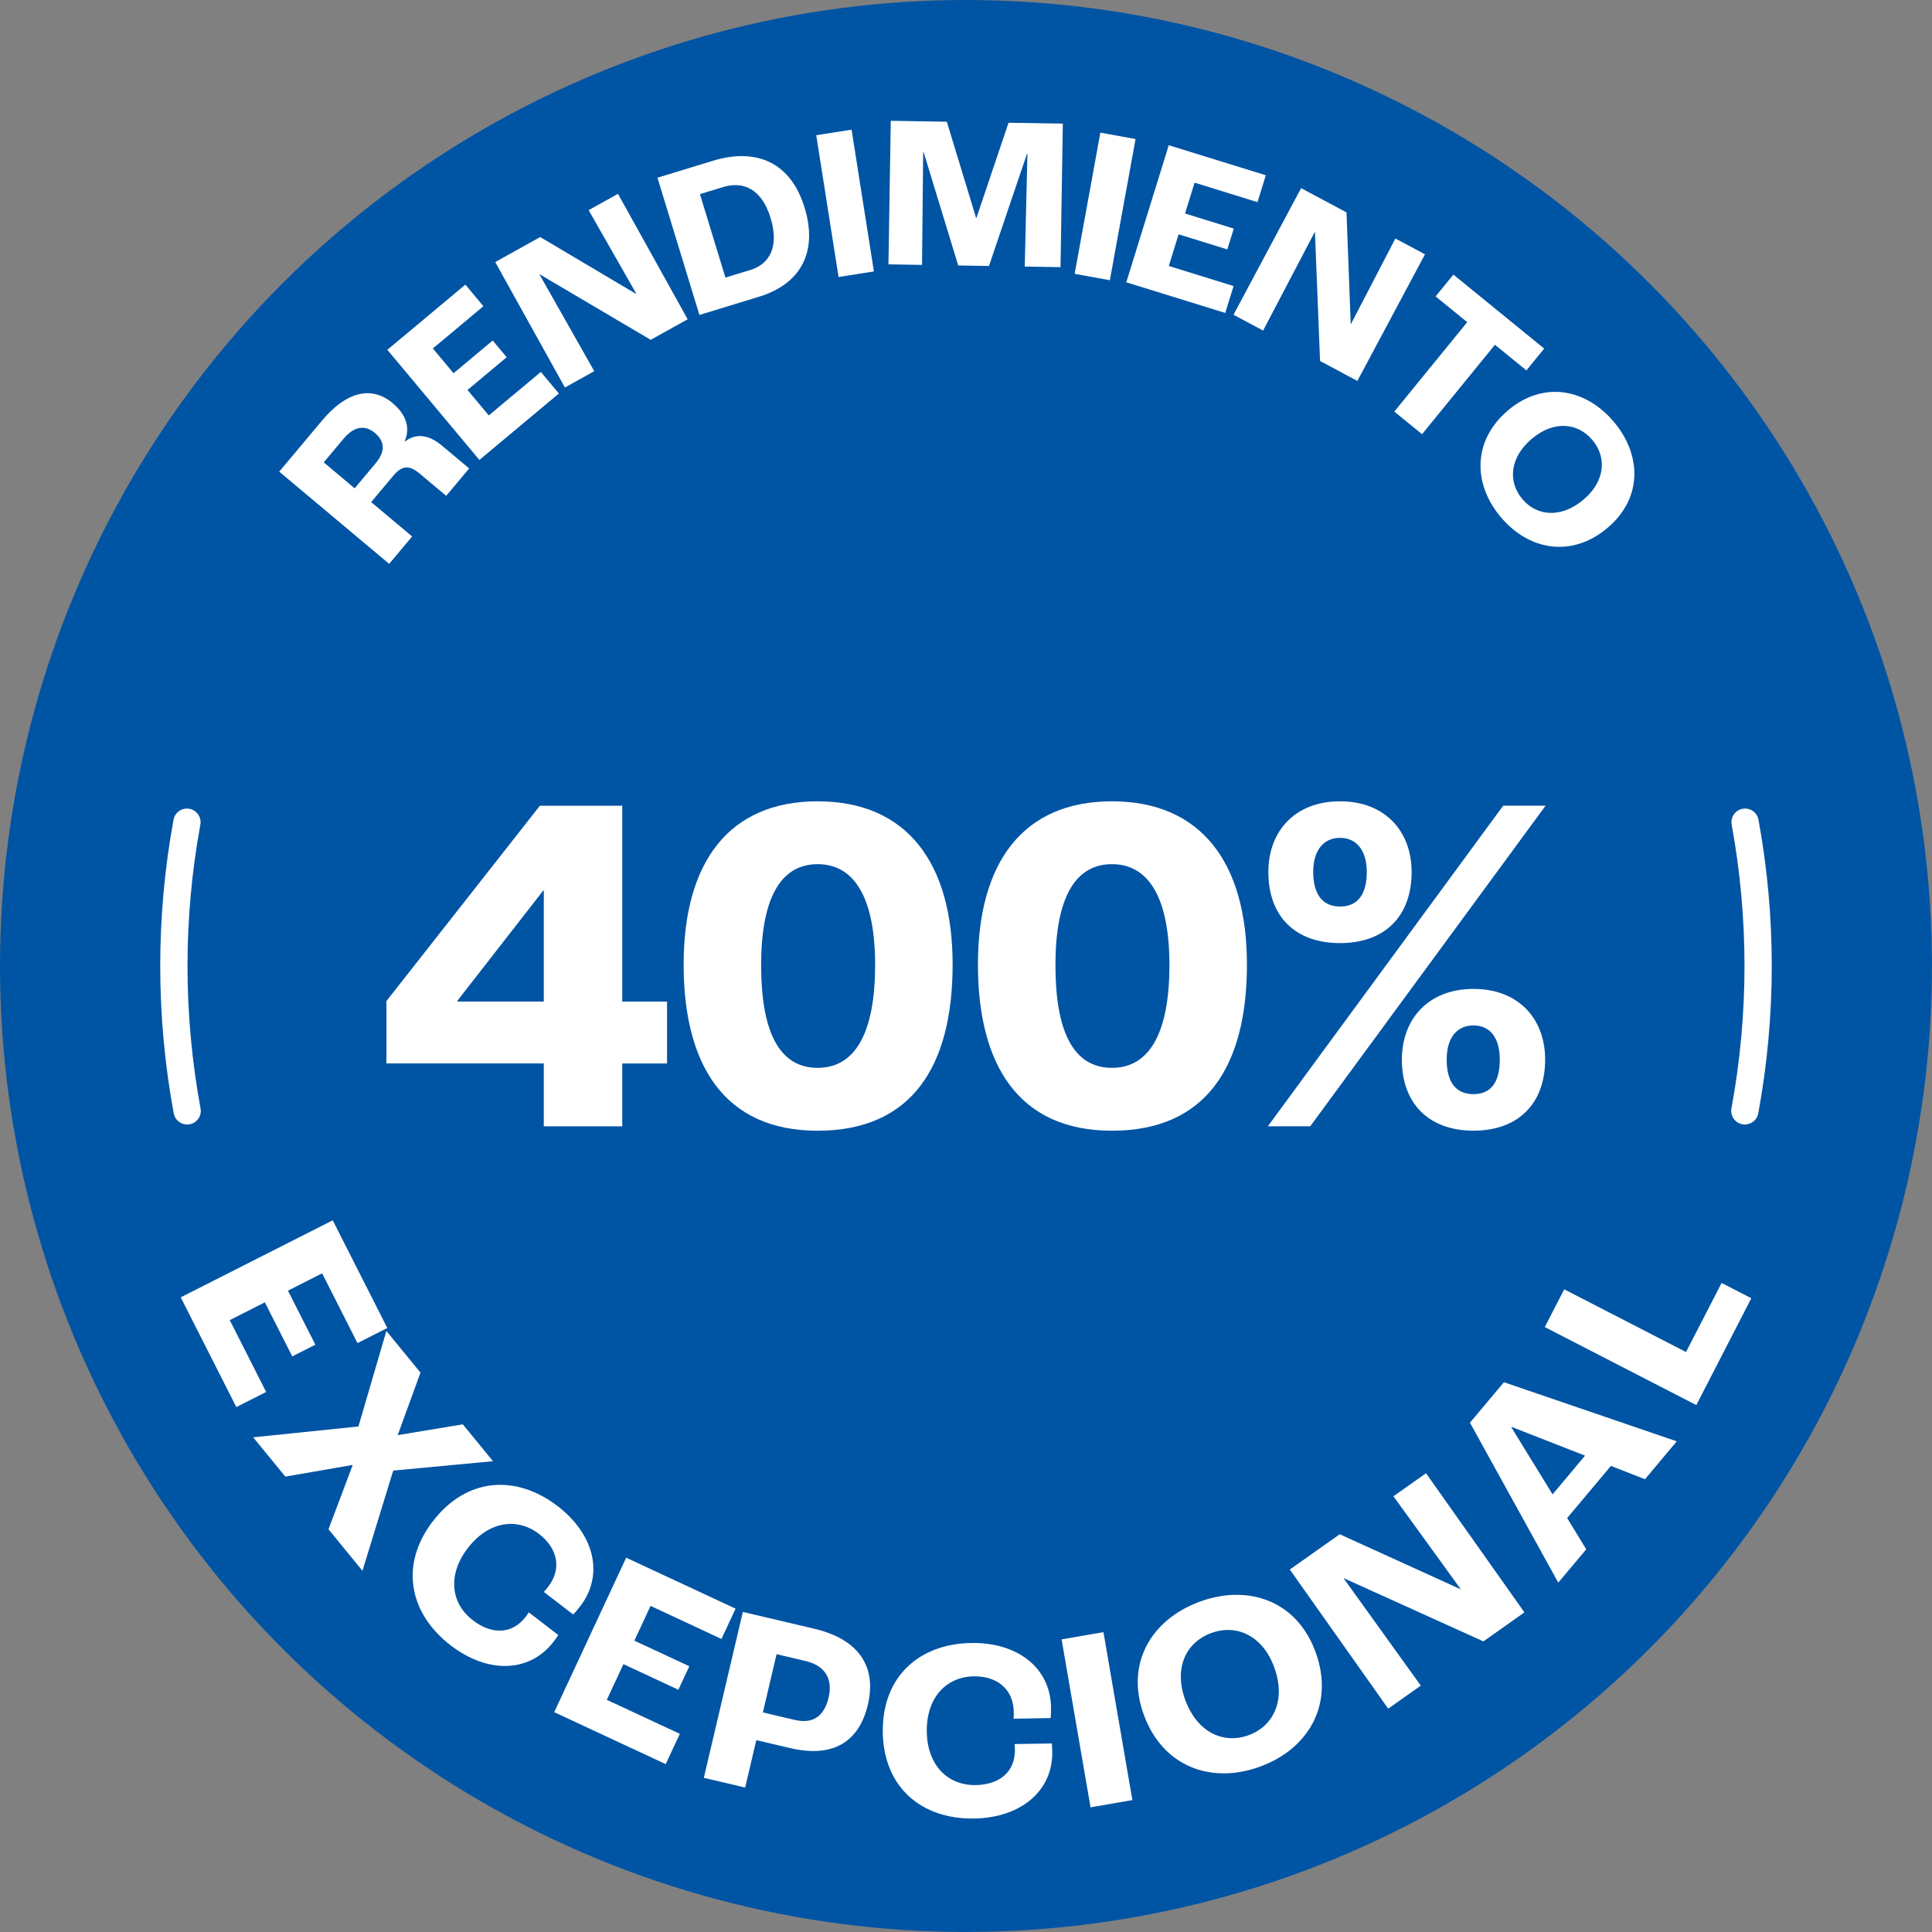
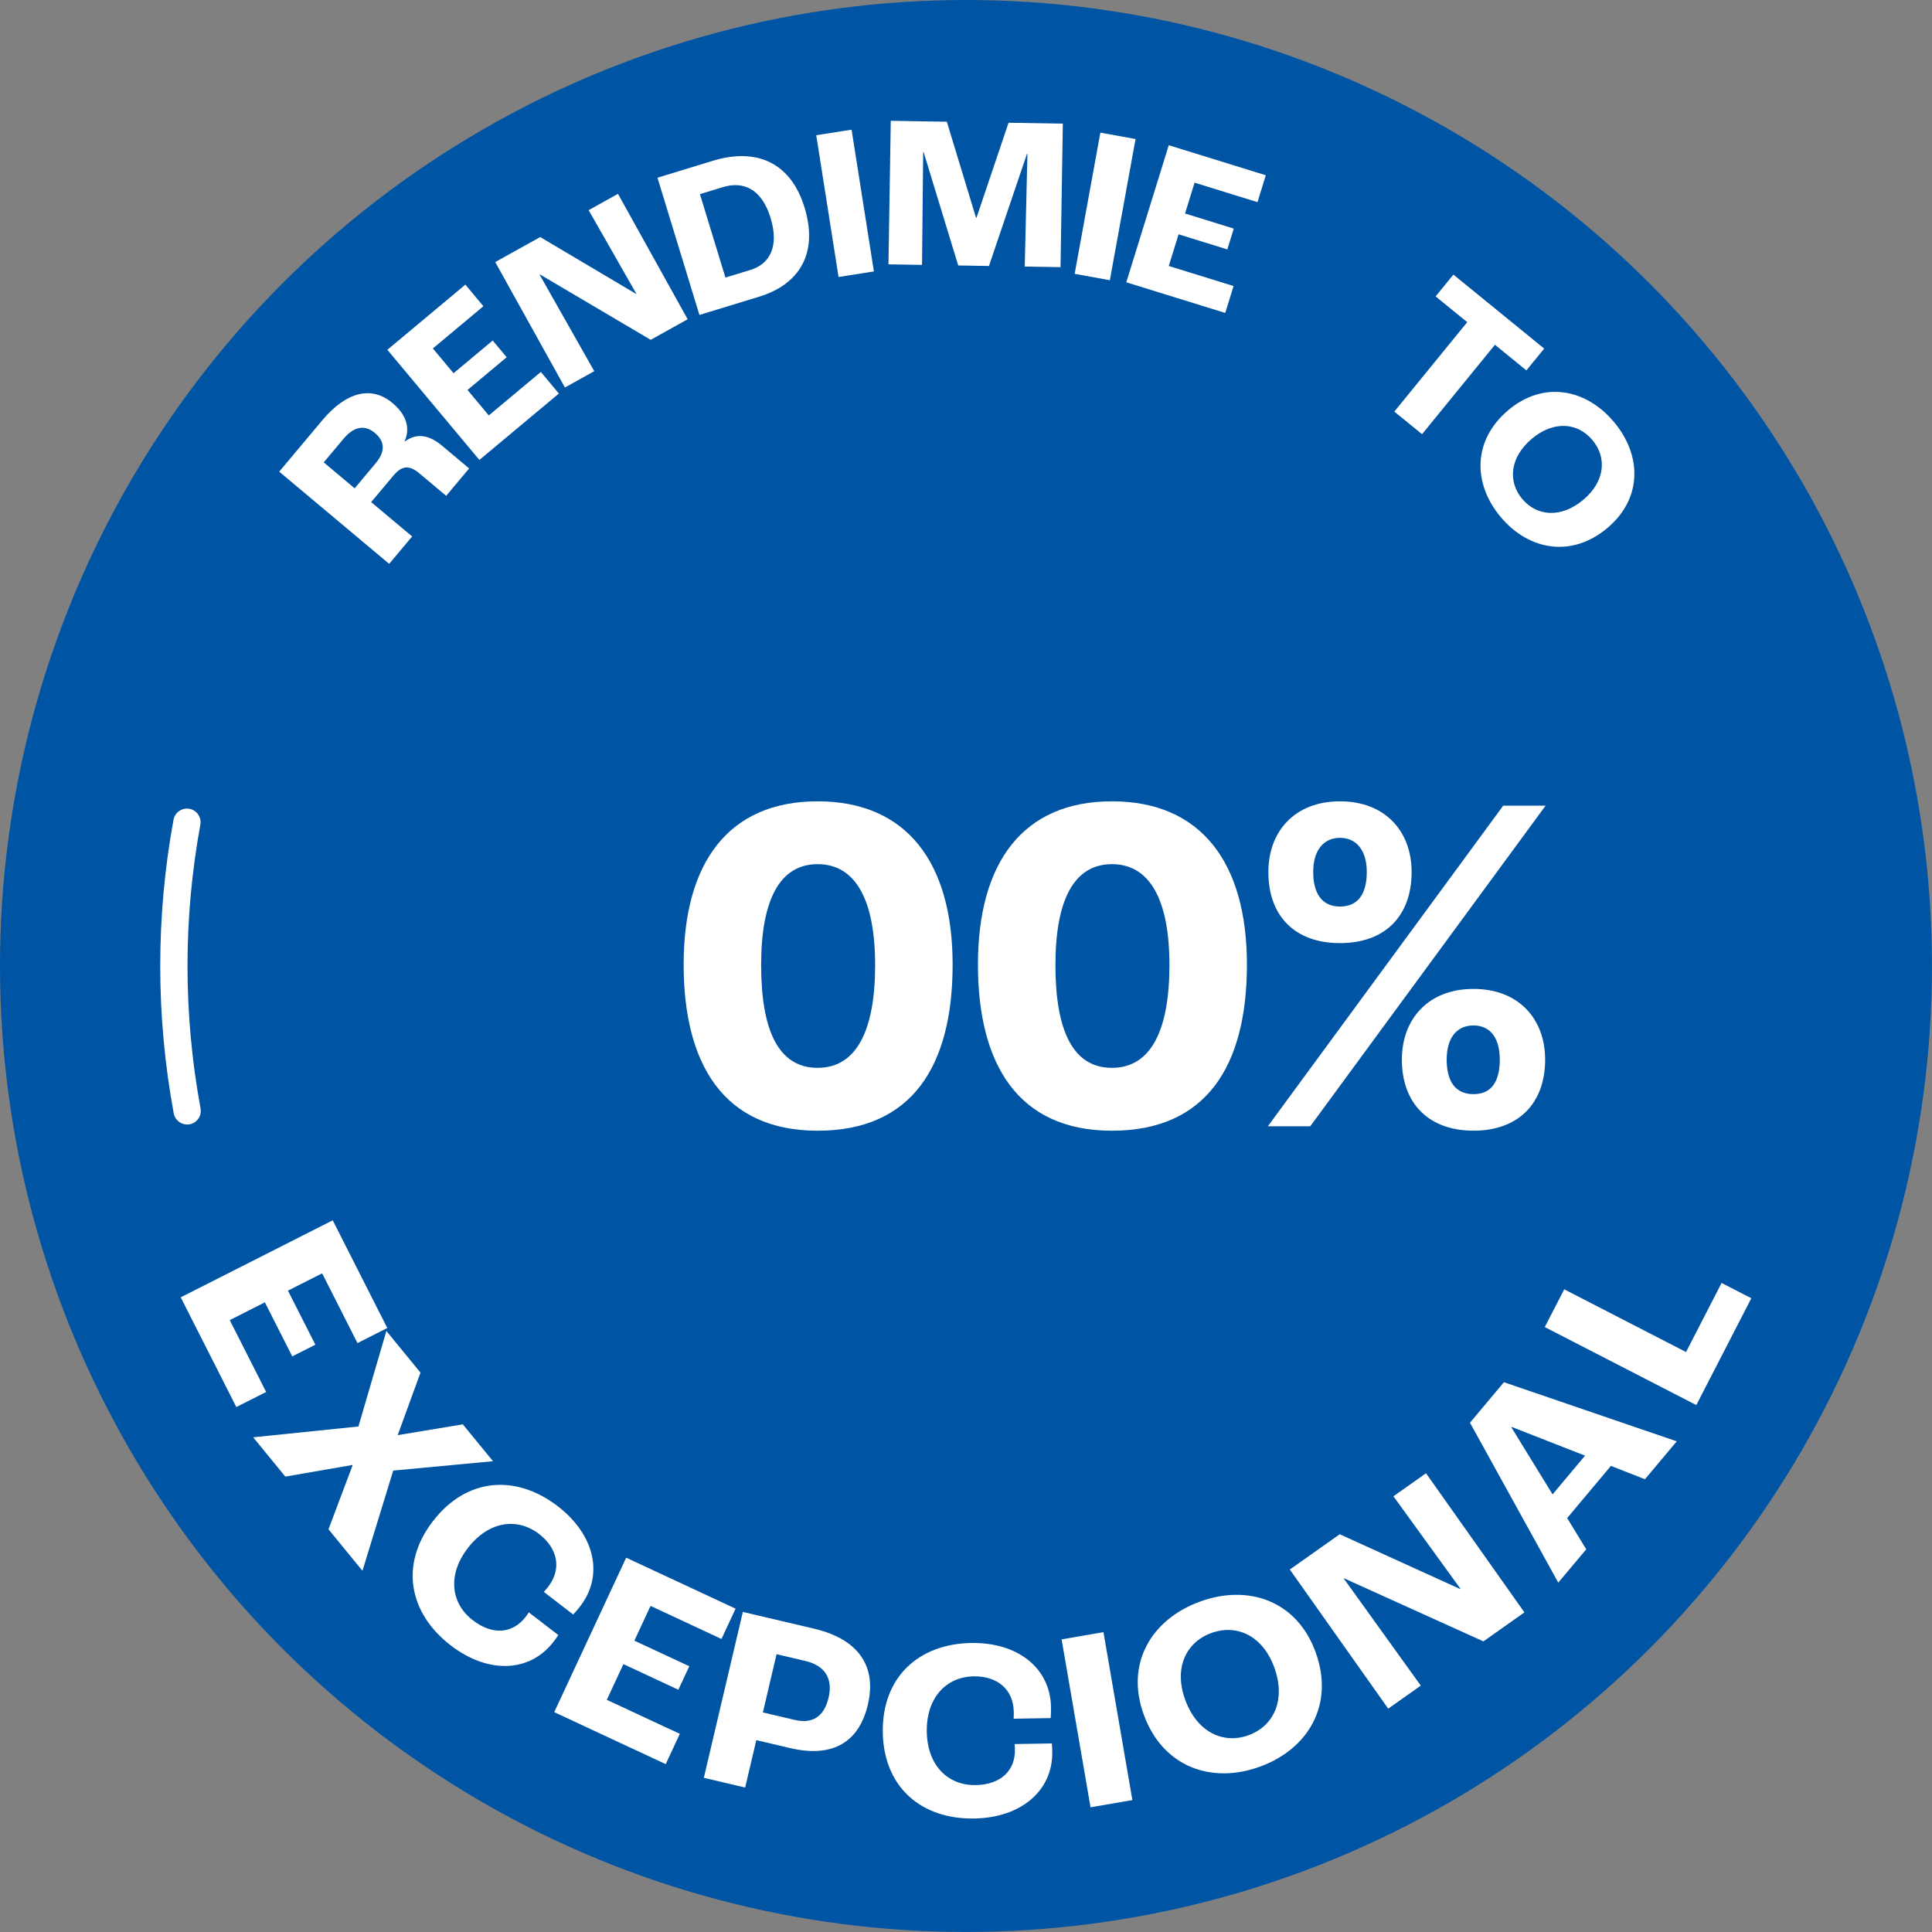
<svg xmlns="http://www.w3.org/2000/svg" id="Capa_2" data-name="Capa 2" viewBox="0 0 566.93 566.93">
  <rect x="0" y="0" width="566.93" height="566.93" fill="#808080" stroke="none" />
  <defs>
    <style>
      .cls-1 {
        fill: #0054a4;
      }

      .cls-2 {
        fill: #fff;
      }
    </style>
  </defs>
  <g id="Capa_1-2" data-name="Capa 1">
    <circle class="cls-1" cx="283.46" cy="283.46" r="283.46" />
    <g>
-       <path class="cls-2" d="M159.57,312.06h-46.18v-18.3l45.04-57.33h24.16v57.48h13.15v18.16h-13.15v18.44h-23.02v-18.44ZM159.57,293.9v-32.6h-.14l-25.17,32.31v.29h25.31Z" />
      <path class="cls-2" d="M200.61,283.04c0-29.88,13.15-47.9,39.32-47.9s39.61,18.02,39.61,47.9-12.01,48.76-39.61,48.76-39.32-19.59-39.32-48.76ZM256.8,283.18c0-19.3-5.86-29.6-16.87-29.6s-16.58,10.29-16.58,29.6,5.15,30.17,16.58,30.17,16.87-11.01,16.87-30.17Z" />
      <path class="cls-2" d="M286.97,283.04c0-29.88,13.15-47.9,39.32-47.9s39.61,18.02,39.61,47.9-12.01,48.76-39.61,48.76-39.32-19.59-39.32-48.76ZM343.16,283.18c0-19.3-5.86-29.6-16.87-29.6s-16.58,10.29-16.58,29.6,5.15,30.17,16.58,30.17,16.87-11.01,16.87-30.17Z" />
      <path class="cls-2" d="M441.1,236.42h12.44l-69.06,94.08h-12.44l69.06-94.08ZM372.19,255.87c0-11.87,7.72-20.73,21.02-20.73s21.02,8.86,21.02,20.73c0,13.15-8.01,20.88-21.02,20.88s-21.02-7.72-21.02-20.88ZM401.07,255.87c0-6.29-3-10.01-7.86-10.01s-7.86,3.72-7.86,10.01,2.57,10.15,7.86,10.15,7.86-3.72,7.86-10.15ZM411.37,310.92c0-11.87,7.72-20.73,21.02-20.73s21.02,8.86,21.02,20.73c0,13.01-8.01,20.87-21.02,20.87s-21.02-7.86-21.02-20.87ZM440.1,310.92c0-6.43-2.86-10.01-7.72-10.01s-7.86,3.57-7.86,10.01,2.57,10.15,7.86,10.15,7.72-3.72,7.72-10.15Z" />
    </g>
    <g>
-       <path class="cls-2" d="M512.02,329.98c-.24,0-.49-.02-.73-.07-2.17-.4-3.61-2.49-3.21-4.66,2.54-13.74,3.83-27.8,3.83-41.79s-1.27-27.85-3.77-41.47c-.4-2.17,1.04-4.26,3.21-4.66,2.17-.4,4.26,1.04,4.66,3.21,2.59,14.1,3.9,28.54,3.9,42.91s-1.33,29.03-3.96,43.25c-.36,1.93-2.04,3.27-3.93,3.27Z" />
      <path class="cls-2" d="M54.91,329.98c-1.89,0-3.57-1.35-3.93-3.27-2.63-14.21-3.96-28.76-3.96-43.25s1.31-28.81,3.9-42.91c.4-2.17,2.48-3.61,4.66-3.21,2.17.4,3.61,2.48,3.21,4.66-2.5,13.63-3.77,27.58-3.77,41.47s1.29,28.06,3.83,41.79c.4,2.17-1.03,4.26-3.21,4.66-.25.05-.49.07-.73.07Z" />
    </g>
    <g>
      <path class="cls-2" d="M81.93,138.41l12.62-15.06c7.16-8.53,14.55-10.18,20.63-5.08,4.12,3.45,5.24,7.4,3.57,11.18l.1.08c3.41-2.57,7.15-1.85,10.78,1.19l8.04,6.74-6.74,8.04-7.8-6.54c-2.94-2.47-5.12-2.46-7.67.58l-6.54,7.8,12.02,10.08-6.74,8.04-32.27-27.06ZM110.24,135.93c2.84-3.38,2.76-6.38-.23-8.88-2.84-2.39-6.04-2.06-9.17,1.67l-5.84,6.96,9.07,7.61,6.17-7.36Z" />
      <path class="cls-2" d="M113.67,102.64l22.89-19.12,5.29,6.34-14.83,12.39,6.07,7.27,11.49-9.6,4.1,4.91-11.49,9.6,6.24,7.47,15.28-12.76,5.29,6.34-23.33,19.49-27-32.32Z" />
      <path class="cls-2" d="M145.32,76.9l13.2-7.34,28.17,16.71.06-.03-14.02-24.57,8.61-4.79,20.45,36.81-10.85,6.03-32.58-19.23-.06.03,16.08,28.4-8.61,4.79-20.45-36.81Z" />
      <path class="cls-2" d="M192.93,52.15l16.22-4.96c12.85-3.93,22.9.49,26.94,13.71,4.06,13.28-1.35,22.5-13.35,26.17l-17.5,5.35-12.31-40.27ZM220.21,79.21c5.57-1.7,8.51-6.75,5.91-15.26-2.64-8.63-8.07-10.85-14-9.04l-6.73,2.06,7.48,24.48,7.34-2.24Z" />
      <path class="cls-2" d="M239.52,39.68l10.37-1.63,6.55,41.6-10.37,1.63-6.55-41.6Z" />
      <path class="cls-2" d="M261.39,35.45l16.45.27,8.57,28.18h.13s9.41-27.88,9.41-27.88l15.93.26-.68,42.11-10.5-.17.79-33.08h-.13s-11.16,32.91-11.16,32.91l-9.02-.15-10.15-33.26h-.13s-.34,33.09-.34,33.09l-9.85-.16.68-42.11Z" />
      <path class="cls-2" d="M322.89,38.92l10.33,1.88-7.54,41.43-10.33-1.88,7.54-41.43Z" />
      <path class="cls-2" d="M342.96,42.61l28.48,8.82-2.44,7.89-18.46-5.72-2.8,9.05,14.3,4.43-1.89,6.11-14.3-4.43-2.88,9.29,19.01,5.89-2.44,7.89-29.04-8.99,12.46-40.22Z" />
-       <path class="cls-2" d="M381.8,55.21l13.32,7.12,1.24,32.73.06.03,13.04-25.1,8.69,4.64-19.84,37.15-10.95-5.85-1.5-37.81-.06-.03-15.15,28.91-8.69-4.64,19.84-37.15Z" />
      <path class="cls-2" d="M430.55,94.54l-9.28-7.56,5.22-6.4,26.64,21.71-5.22,6.4-9.23-7.52-21.39,26.24-8.14-6.63,21.39-26.24Z" />
      <path class="cls-2" d="M442.59,120.35c10.34-8.69,22.81-6.29,31,3.46,8.2,9.75,8.41,22.44-1.92,31.13-10.53,8.85-23.1,6.54-31.29-3.21-8.2-9.75-8.31-22.53,2.22-31.38ZM464.62,146.65c6.42-5.4,6.94-12.44,2.65-17.53-4.28-5.1-11.31-5.79-17.73-.4-6.52,5.48-7.13,12.6-2.85,17.7,4.28,5.1,11.41,5.71,17.92.24Z" />
    </g>
    <g>
      <path class="cls-2" d="M97.64,358.1l16.01,31.59-8.75,4.43-10.37-20.47-10.03,5.08,8.04,15.86-6.78,3.43-8.04-15.86-10.3,5.22,10.68,21.08-8.75,4.43-16.32-32.2,44.61-22.6Z" />
      <path class="cls-2" d="M105.18,418.58l8.2-28.02,10.01,12.23-6.69,18.34,19.11-3.17,8.86,10.82-29.28,2.75-9.03,29.4-9.97-12.17,7.12-18.89-19.78,3.43-9.44-11.53,30.88-3.18Z" />
      <path class="cls-2" d="M127.02,446.4c9.92-12.89,24.43-13.81,36.66-4.4,10.84,8.34,13.59,20.23,6.59,29.33-.69.9-1.59,1.94-2.07,2.44l-8.61-6.63c.57-.62,1.03-1.22,1.27-1.52,4.12-5.36,2.69-11.35-2.67-15.48-6.51-5-14.9-3.69-20.92,4.14-6.07,7.89-4.93,16.25,1.46,21.16,5.78,4.45,11.69,4,15.53-1,.19-.24.46-.6.91-1.31l8.67,6.67c-.54.83-1.05,1.49-1.42,1.97-7,9.1-19.25,9.45-30.16,1.06-12.23-9.41-15.06-23.67-5.24-36.44Z" />
      <path class="cls-2" d="M183.75,457.09l32.1,14.96-4.14,8.89-20.81-9.7-4.75,10.2,16.12,7.51-3.21,6.89-16.12-7.51-4.88,10.47,21.43,9.98-4.14,8.89-32.72-15.25,21.12-45.33Z" />
      <path class="cls-2" d="M217.98,473.01l20.93,4.92c12.43,2.92,18.52,10.52,15.76,22.29-2.54,10.8-10.1,15.74-22.83,12.74l-9.91-2.33-3.27,13.91-12.13-2.85,11.45-48.68ZM233.25,504.7c5.1,1.2,8.56-.88,9.9-6.57,1.3-5.55-1.07-9.39-6.84-10.74l-8.43-1.98-4.02,17.09,9.39,2.21Z" />
      <path class="cls-2" d="M259.05,508.39c-.26-16.26,10.52-26.01,25.95-26.27,13.68-.22,23.23,7.38,23.41,18.85.02,1.14-.04,2.51-.1,3.19l-10.87.18c.06-.84.05-1.6.04-1.98-.11-6.76-4.96-10.56-11.72-10.45-8.21.13-13.96,6.38-13.8,16.26.16,9.95,6.26,15.78,14.32,15.65,7.29-.12,11.64-4.14,11.54-10.45,0-.3-.01-.76-.1-1.59l10.94-.18c.09.99.11,1.82.12,2.43.19,11.47-9.19,19.38-22.94,19.6-15.43.25-26.52-9.15-26.79-25.26Z" />
      <path class="cls-2" d="M311.52,481.06l12.28-2.12,8.49,49.28-12.28,2.12-8.49-49.28Z" />
      <path class="cls-2" d="M335.66,503.24c-5.53-15.05,2.17-28.01,16.37-33.23,14.2-5.22,28.46-.34,33.99,14.71,5.64,15.34-2.01,28.44-16.21,33.66s-28.51.2-34.15-15.14ZM373.92,489.25c-3.44-9.34-11.09-12.77-18.51-10.04-7.42,2.73-11.03,10.29-7.6,19.64,3.49,9.49,11.2,13.05,18.61,10.32,7.42-2.73,10.98-10.44,7.49-19.92Z" />
      <path class="cls-2" d="M378.48,460.57l14.65-10.36,35.41,16.11.06-.04-19.71-27.21,9.56-6.76,28.88,40.83-12.04,8.51-40.94-18.53-.06.04,22.63,31.47-9.56,6.76-28.88-40.83Z" />
      <path class="cls-2" d="M472.72,430.15l-12.85,15.31,5.6,9.17-8.21,9.78-25.91-46.93,9.96-11.88,50.72,17.35-9.33,11.12-10-3.92ZM465.12,427.15l-21.51-8.42-.1.12,12.08,19.66,9.52-11.35Z" />
      <path class="cls-2" d="M453.3,389.42l5.71-11.08,35.74,18.4,10.44-20.27,8.72,4.49-16.14,31.35-44.46-22.89Z" />
    </g>
  </g>
</svg>